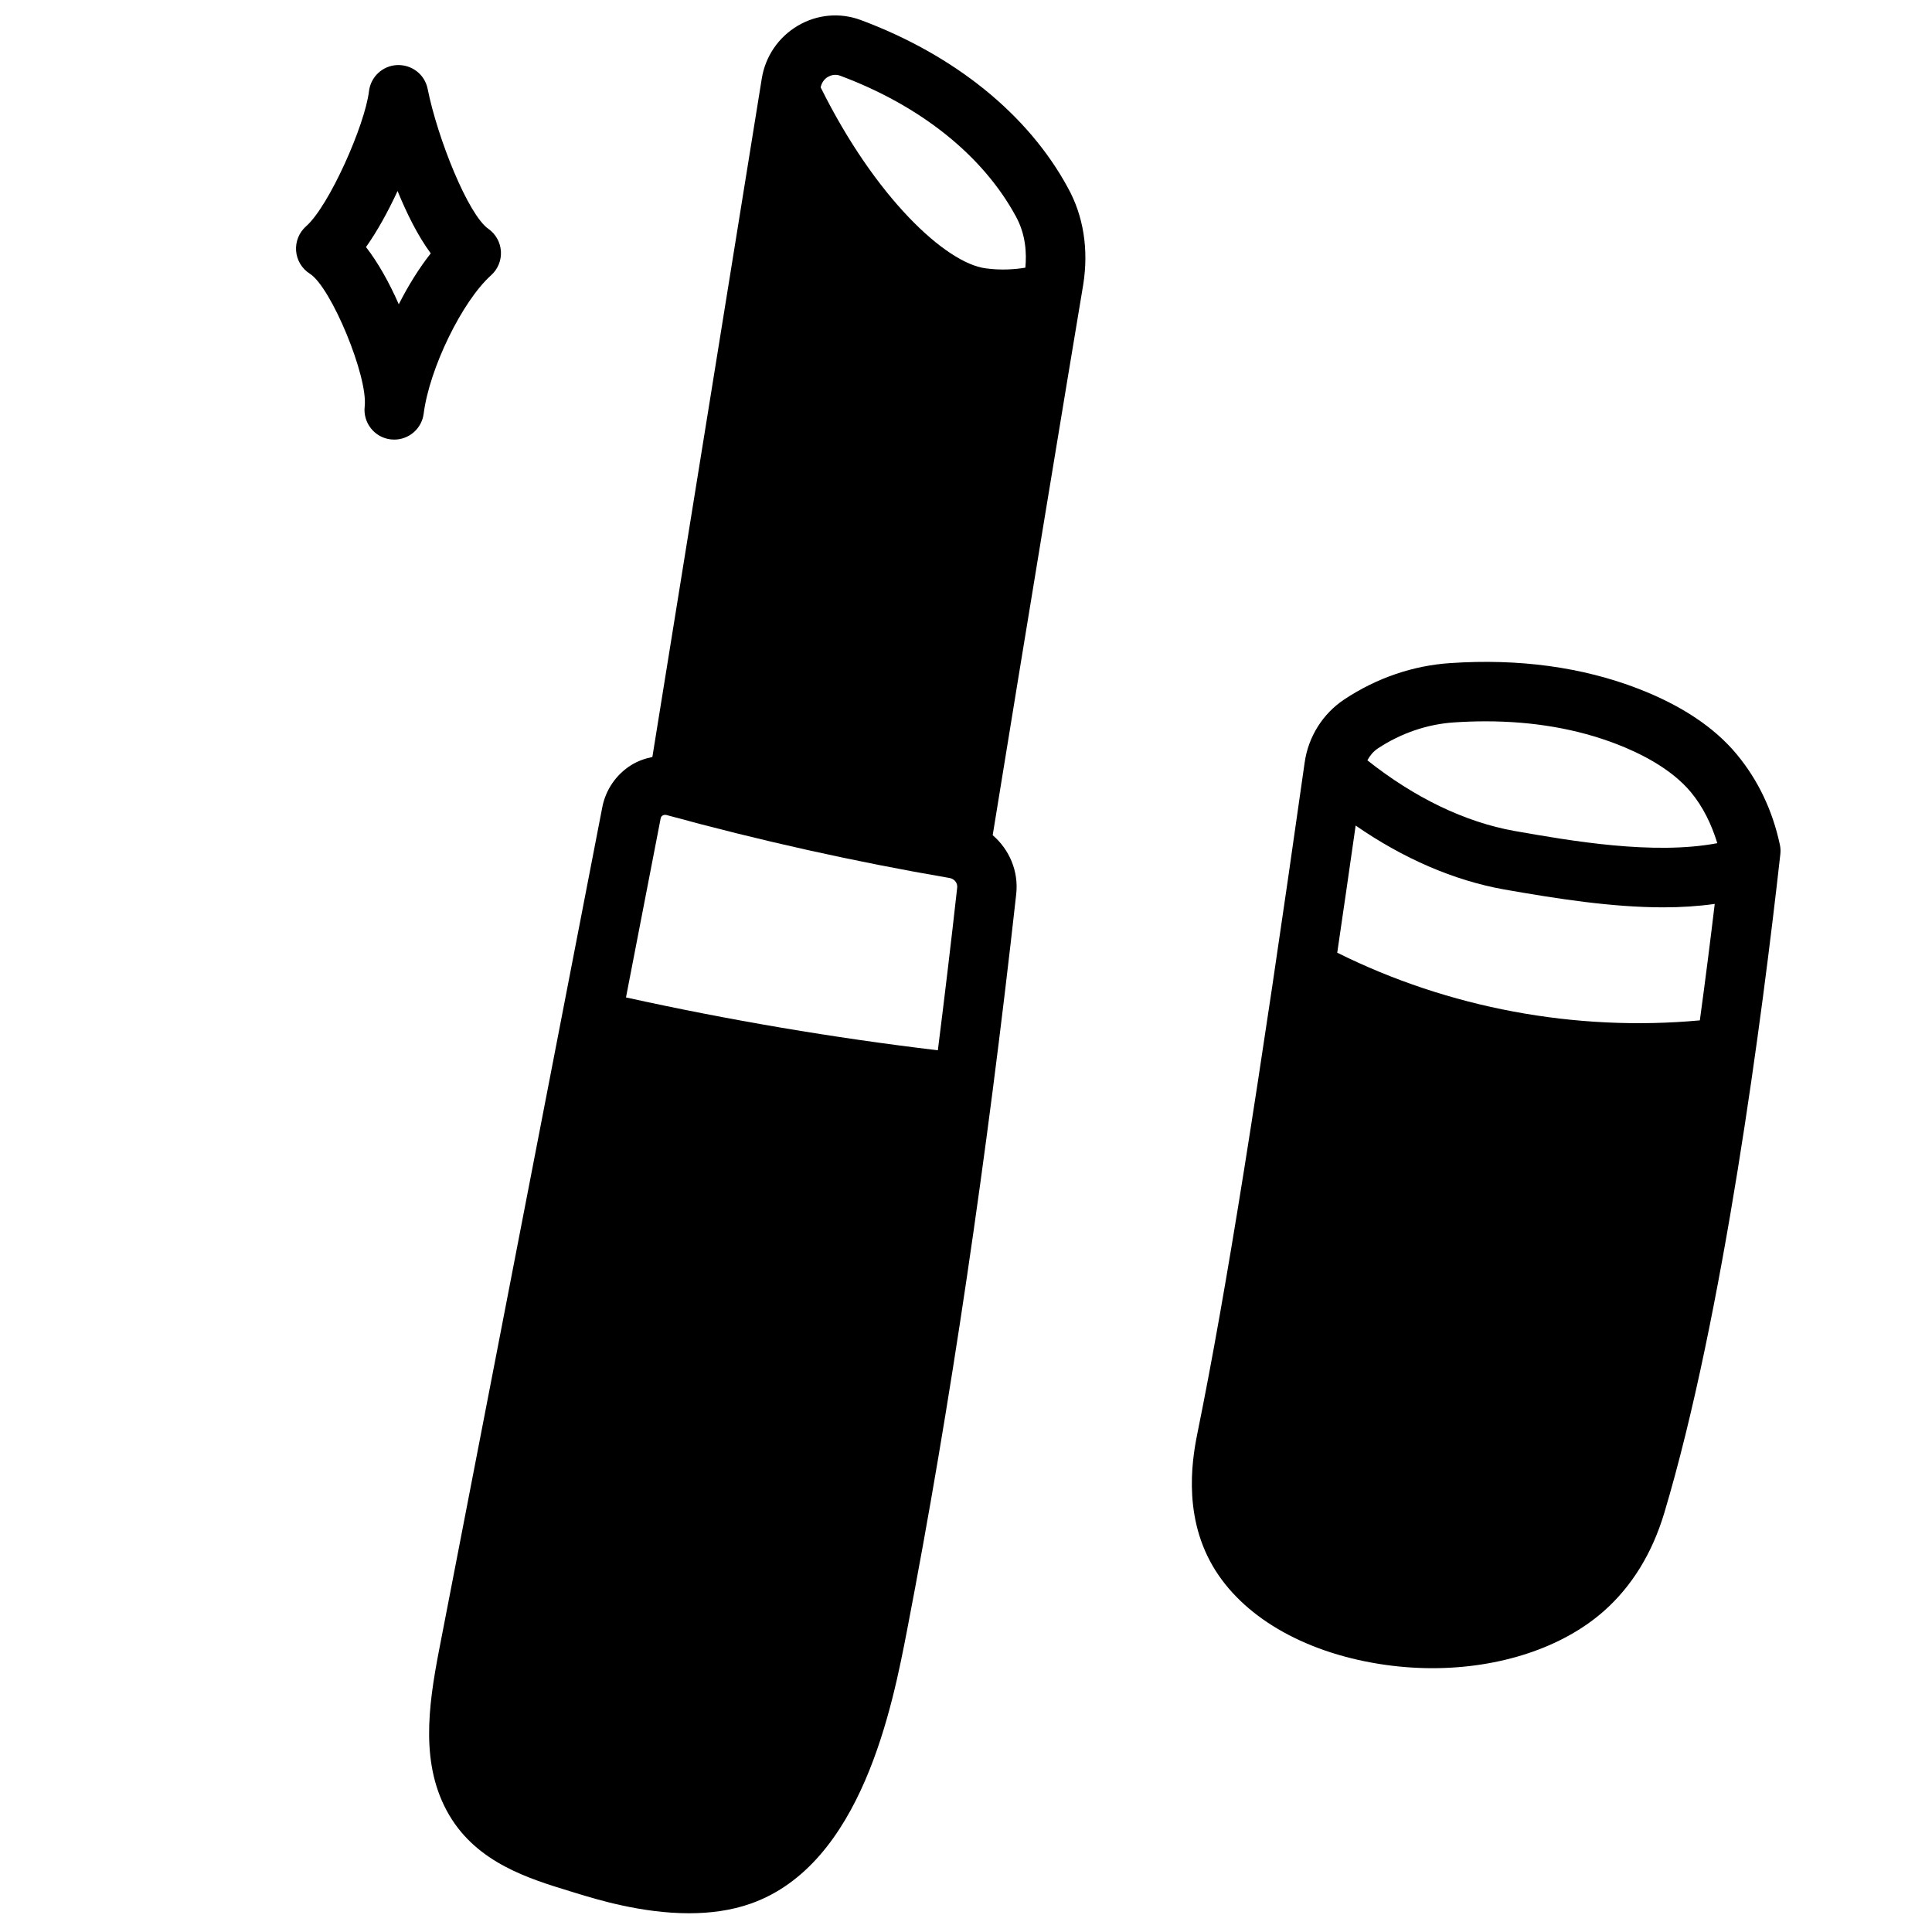
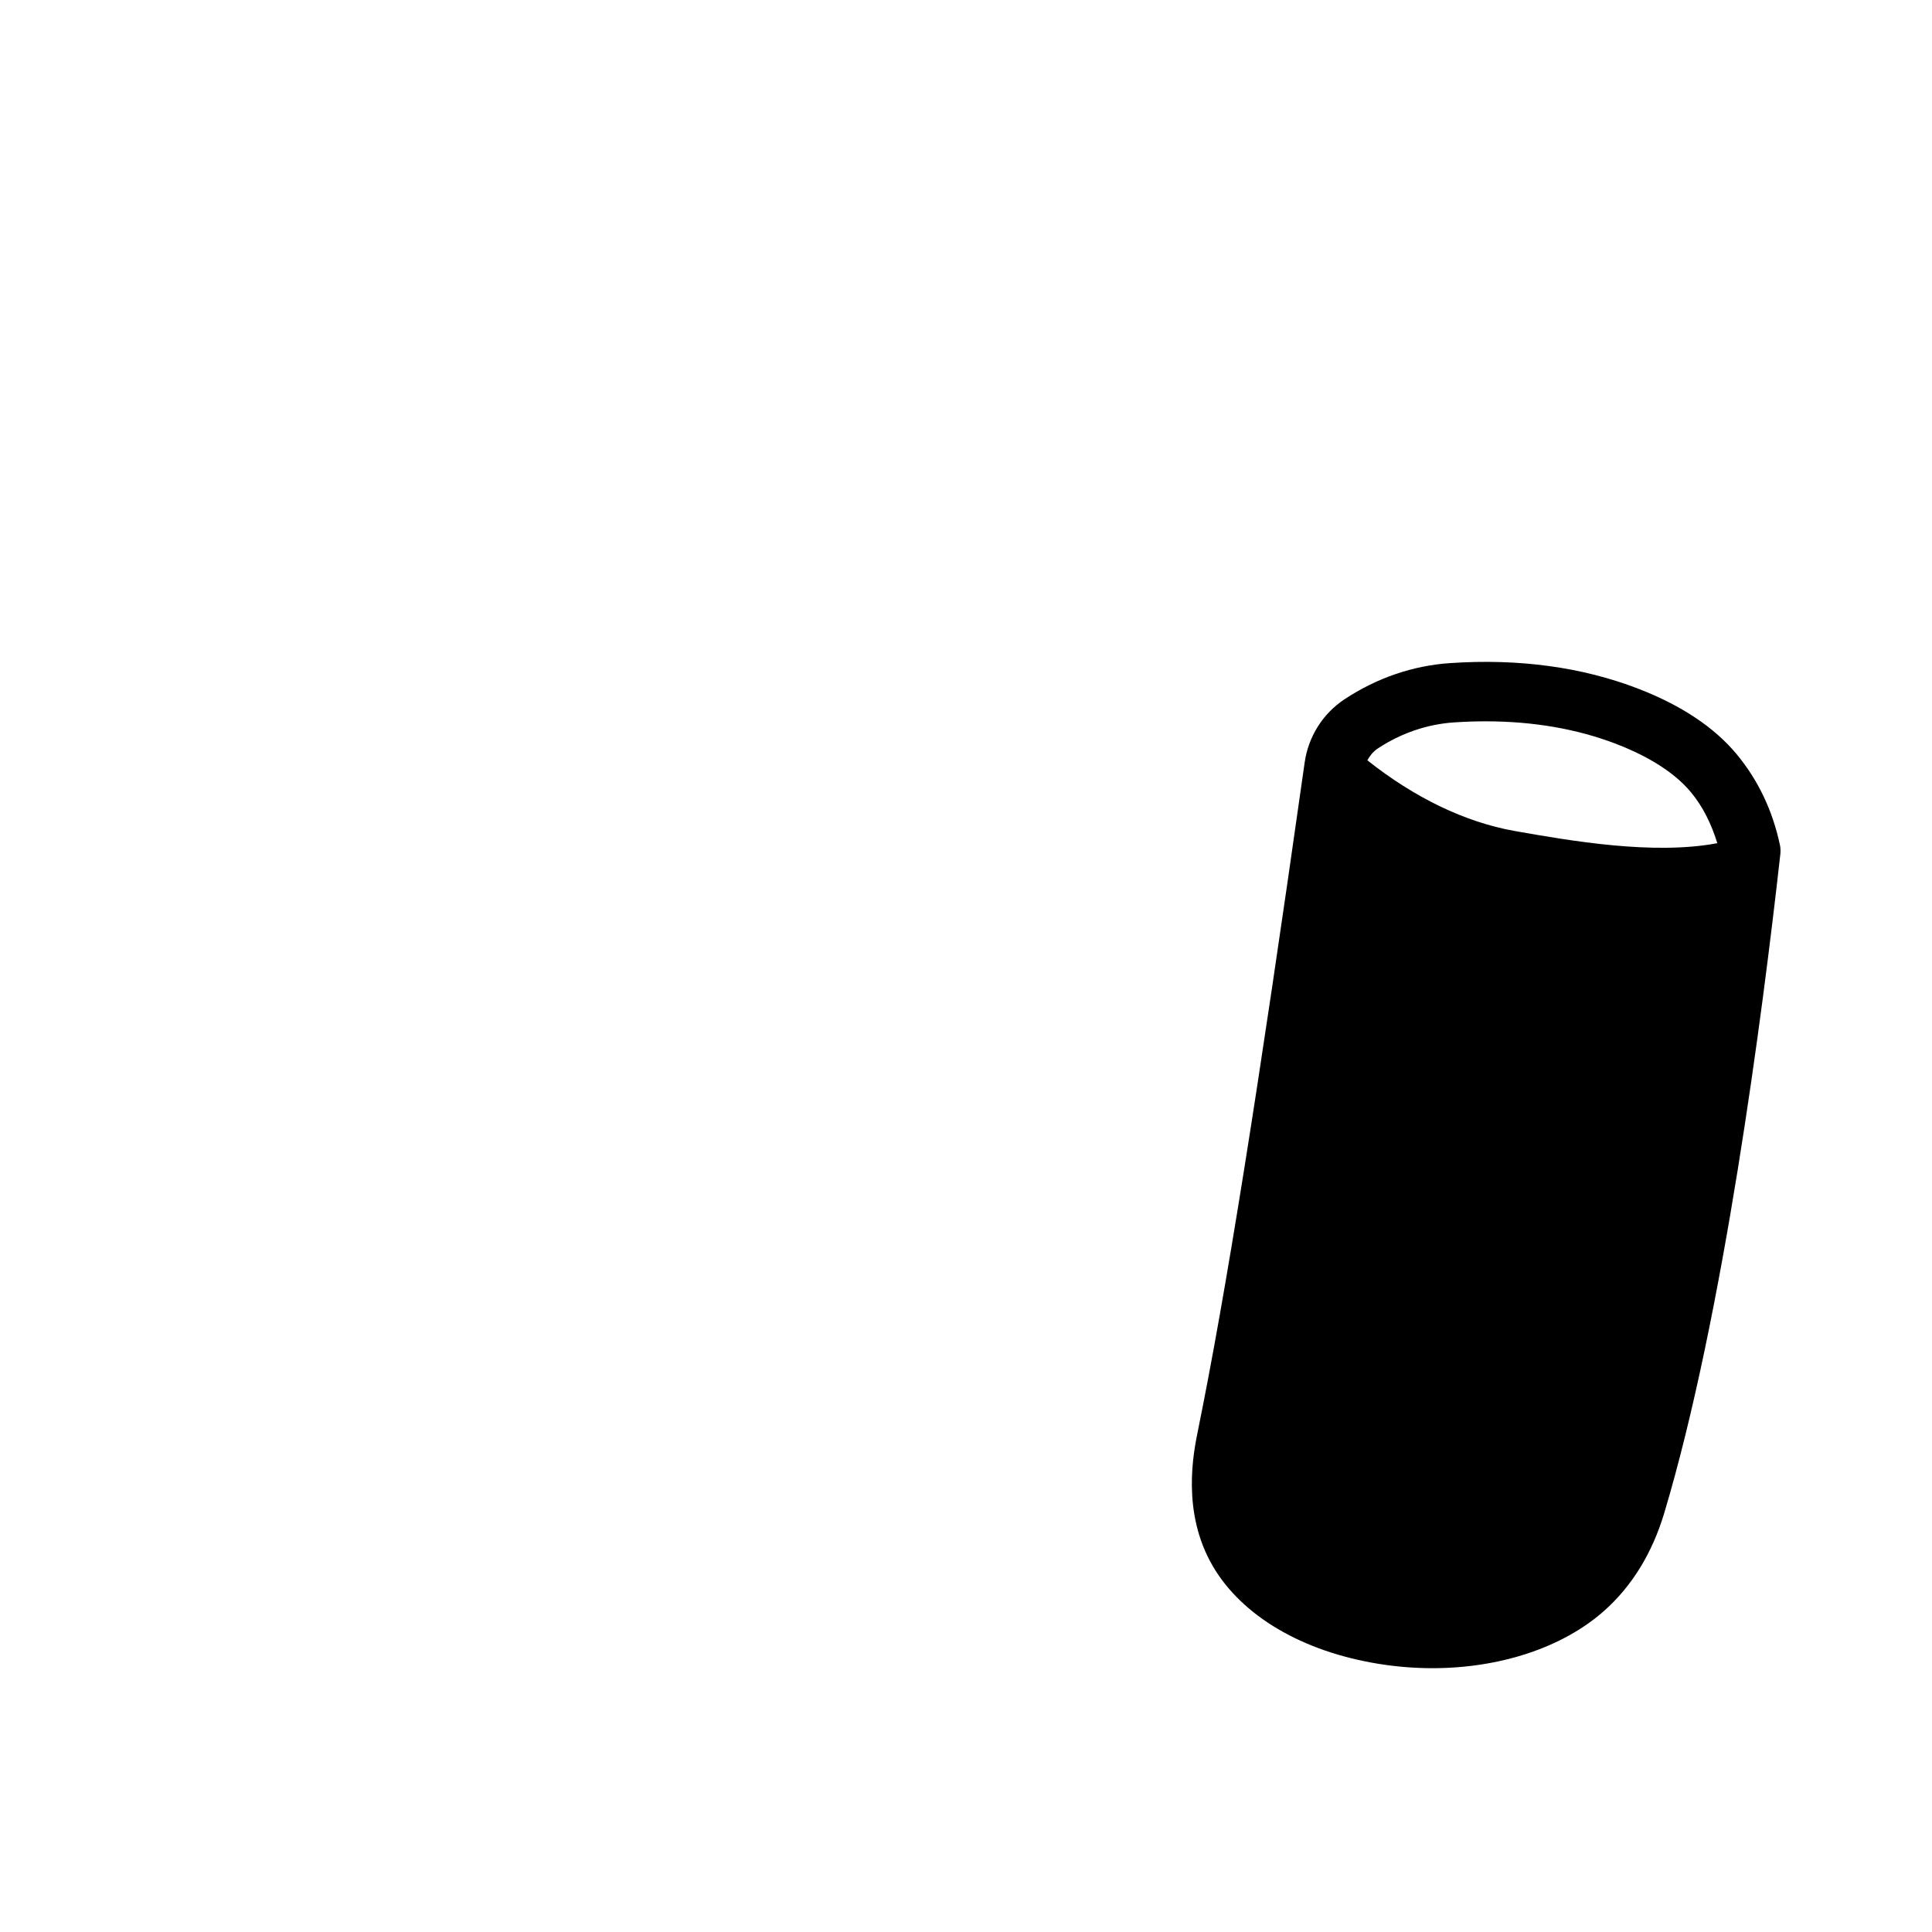
<svg xmlns="http://www.w3.org/2000/svg" width="800px" height="800px" version="1.1" viewBox="144 144 512 512">
  <defs>
    <clipPath id="a">
-       <path d="m257 148.09h175v503.81h-175z" />
-     </clipPath>
+       </clipPath>
  </defs>
-   <path d="m257.33 167.55c-0.762-3.785-4.102-6.414-8.031-6.312-3.863 0.148-7.055 3.086-7.512 6.926-1.078 8.973-10.562 30.426-16.672 35.809-1.859 1.637-2.832 4.055-2.644 6.527 0.195 2.473 1.543 4.707 3.637 6.031 5.66 3.59 15.445 27.277 14.539 35.203-0.488 4.297 2.582 8.195 6.879 8.707 0.324 0.039 0.637 0.055 0.953 0.055 3.906 0 7.297-2.906 7.801-6.879 1.52-11.973 10.203-29.797 17.871-36.676 1.785-1.605 2.746-3.938 2.598-6.336-0.148-2.402-1.379-4.598-3.344-5.977-5.312-3.715-13.422-23.828-16.074-37.078zm-7.652 57.09c-2.488-5.684-5.481-11.043-8.684-15.168 2.992-4.211 5.871-9.453 8.367-14.855 2.434 5.961 5.383 11.902 8.793 16.531-3.117 3.945-5.992 8.605-8.477 13.492z" />
  <g clip-path="url(#a)">
    <path d="m372.03 149.28c-5.481-2.016-11.508-1.457-16.562 1.512-5.141 3.016-8.645 8.133-9.59 14.035l-28.992 179.78c-1.961 0.402-3.863 1.07-5.59 2.141-3.984 2.473-6.777 6.535-7.676 11.148l-43.297 223.59c-2.852 14.848-4.992 30.434 2.723 43.531 7.461 12.676 21.113 16.848 32.07 20.199l1.465 0.449c5.535 1.699 17.43 5.367 30.008 5.367 5.512 0 11.156-0.699 16.445-2.582 29.395-10.43 37.496-52.453 41.391-72.645 11.336-58.758 21.051-124.32 28.883-194.85 0.676-6.102-1.844-11.848-6.234-15.625 8.926-55.008 19.895-121.43 24.008-146 1.457-9.289 0.031-18.145-4.078-25.566-10.516-19.414-30.031-35.211-54.984-44.492zm-8.598 15.09c0.582-0.332 1.762-0.828 3.148-0.332 21.332 7.941 37.879 21.16 46.625 37.289 2.637 4.762 2.891 9.77 2.527 13.609-2.707 0.449-6.438 0.746-10.555 0.172-10.523-1.395-29.18-18.688-43.691-47.957 0.234-1.172 0.922-2.195 1.945-2.793zm-44.352 196.52c0.062-0.332 0.234-0.59 0.52-0.77 0.156-0.094 0.371-0.18 0.652-0.18 0.109 0 0.234 0.016 0.371 0.047 24.773 6.785 50.012 12.406 75.004 16.688 1.301 0.219 2.172 1.324 2.039 2.551-1.621 14.609-3.344 28.953-5.125 43.113-27.75-3.312-55.457-8.016-82.648-14.012z" />
  </g>
-   <path d="m615.68 367.85c-1.938-9.102-5.793-17.168-11.461-23.992-5.91-7.117-14.68-12.949-26.062-17.344-14.848-5.731-31.637-8.023-49.855-6.785-9.832 0.652-19.461 3.938-28.023 9.605-5.723 3.793-9.566 9.902-10.531 16.75-12.422 87.641-20.867 140.55-28.27 176.98-1.203 5.918-4.418 21.664 3.914 35.945 7.707 13.227 23.758 22.68 44.027 25.938 4.754 0.762 9.508 1.141 14.191 1.141 17.789 0 34.426-5.398 45.453-15.152 7.398-6.551 12.785-15.297 15.988-25.984 15.633-52.223 25.977-131.8 30.758-174.59 0.094-0.836 0.055-1.684-0.125-2.512zm-106.55-25.496c6.117-4.047 13.105-6.438 20.215-6.91 2.824-0.188 5.613-0.285 8.352-0.285 12.684 0 24.355 2.023 34.785 6.055 6.078 2.348 14.422 6.453 19.617 12.715 3.234 3.891 5.457 8.5 7.008 13.523-16.926 3.203-38.793-0.605-53.812-3.25-13.09-2.348-26.449-8.809-38.926-18.711 0.668-1.219 1.543-2.332 2.762-3.133zm-5.863 20.43c12.609 8.723 25.984 14.531 39.273 16.918 14.137 2.488 28.68 4.754 42.273 4.754 4.668 0 9.219-0.293 13.609-0.906-1.117 9.383-2.434 19.789-3.945 30.859-32.938 3.031-66.59-3.25-96.094-17.934 1.559-10.598 3.18-21.797 4.879-33.691z" />
+   <path d="m615.68 367.85c-1.938-9.102-5.793-17.168-11.461-23.992-5.91-7.117-14.68-12.949-26.062-17.344-14.848-5.731-31.637-8.023-49.855-6.785-9.832 0.652-19.461 3.938-28.023 9.605-5.723 3.793-9.566 9.902-10.531 16.75-12.422 87.641-20.867 140.55-28.27 176.98-1.203 5.918-4.418 21.664 3.914 35.945 7.707 13.227 23.758 22.68 44.027 25.938 4.754 0.762 9.508 1.141 14.191 1.141 17.789 0 34.426-5.398 45.453-15.152 7.398-6.551 12.785-15.297 15.988-25.984 15.633-52.223 25.977-131.8 30.758-174.59 0.094-0.836 0.055-1.684-0.125-2.512zm-106.55-25.496c6.117-4.047 13.105-6.438 20.215-6.91 2.824-0.188 5.613-0.285 8.352-0.285 12.684 0 24.355 2.023 34.785 6.055 6.078 2.348 14.422 6.453 19.617 12.715 3.234 3.891 5.457 8.5 7.008 13.523-16.926 3.203-38.793-0.605-53.812-3.25-13.09-2.348-26.449-8.809-38.926-18.711 0.668-1.219 1.543-2.332 2.762-3.133zm-5.863 20.43z" />
</svg>